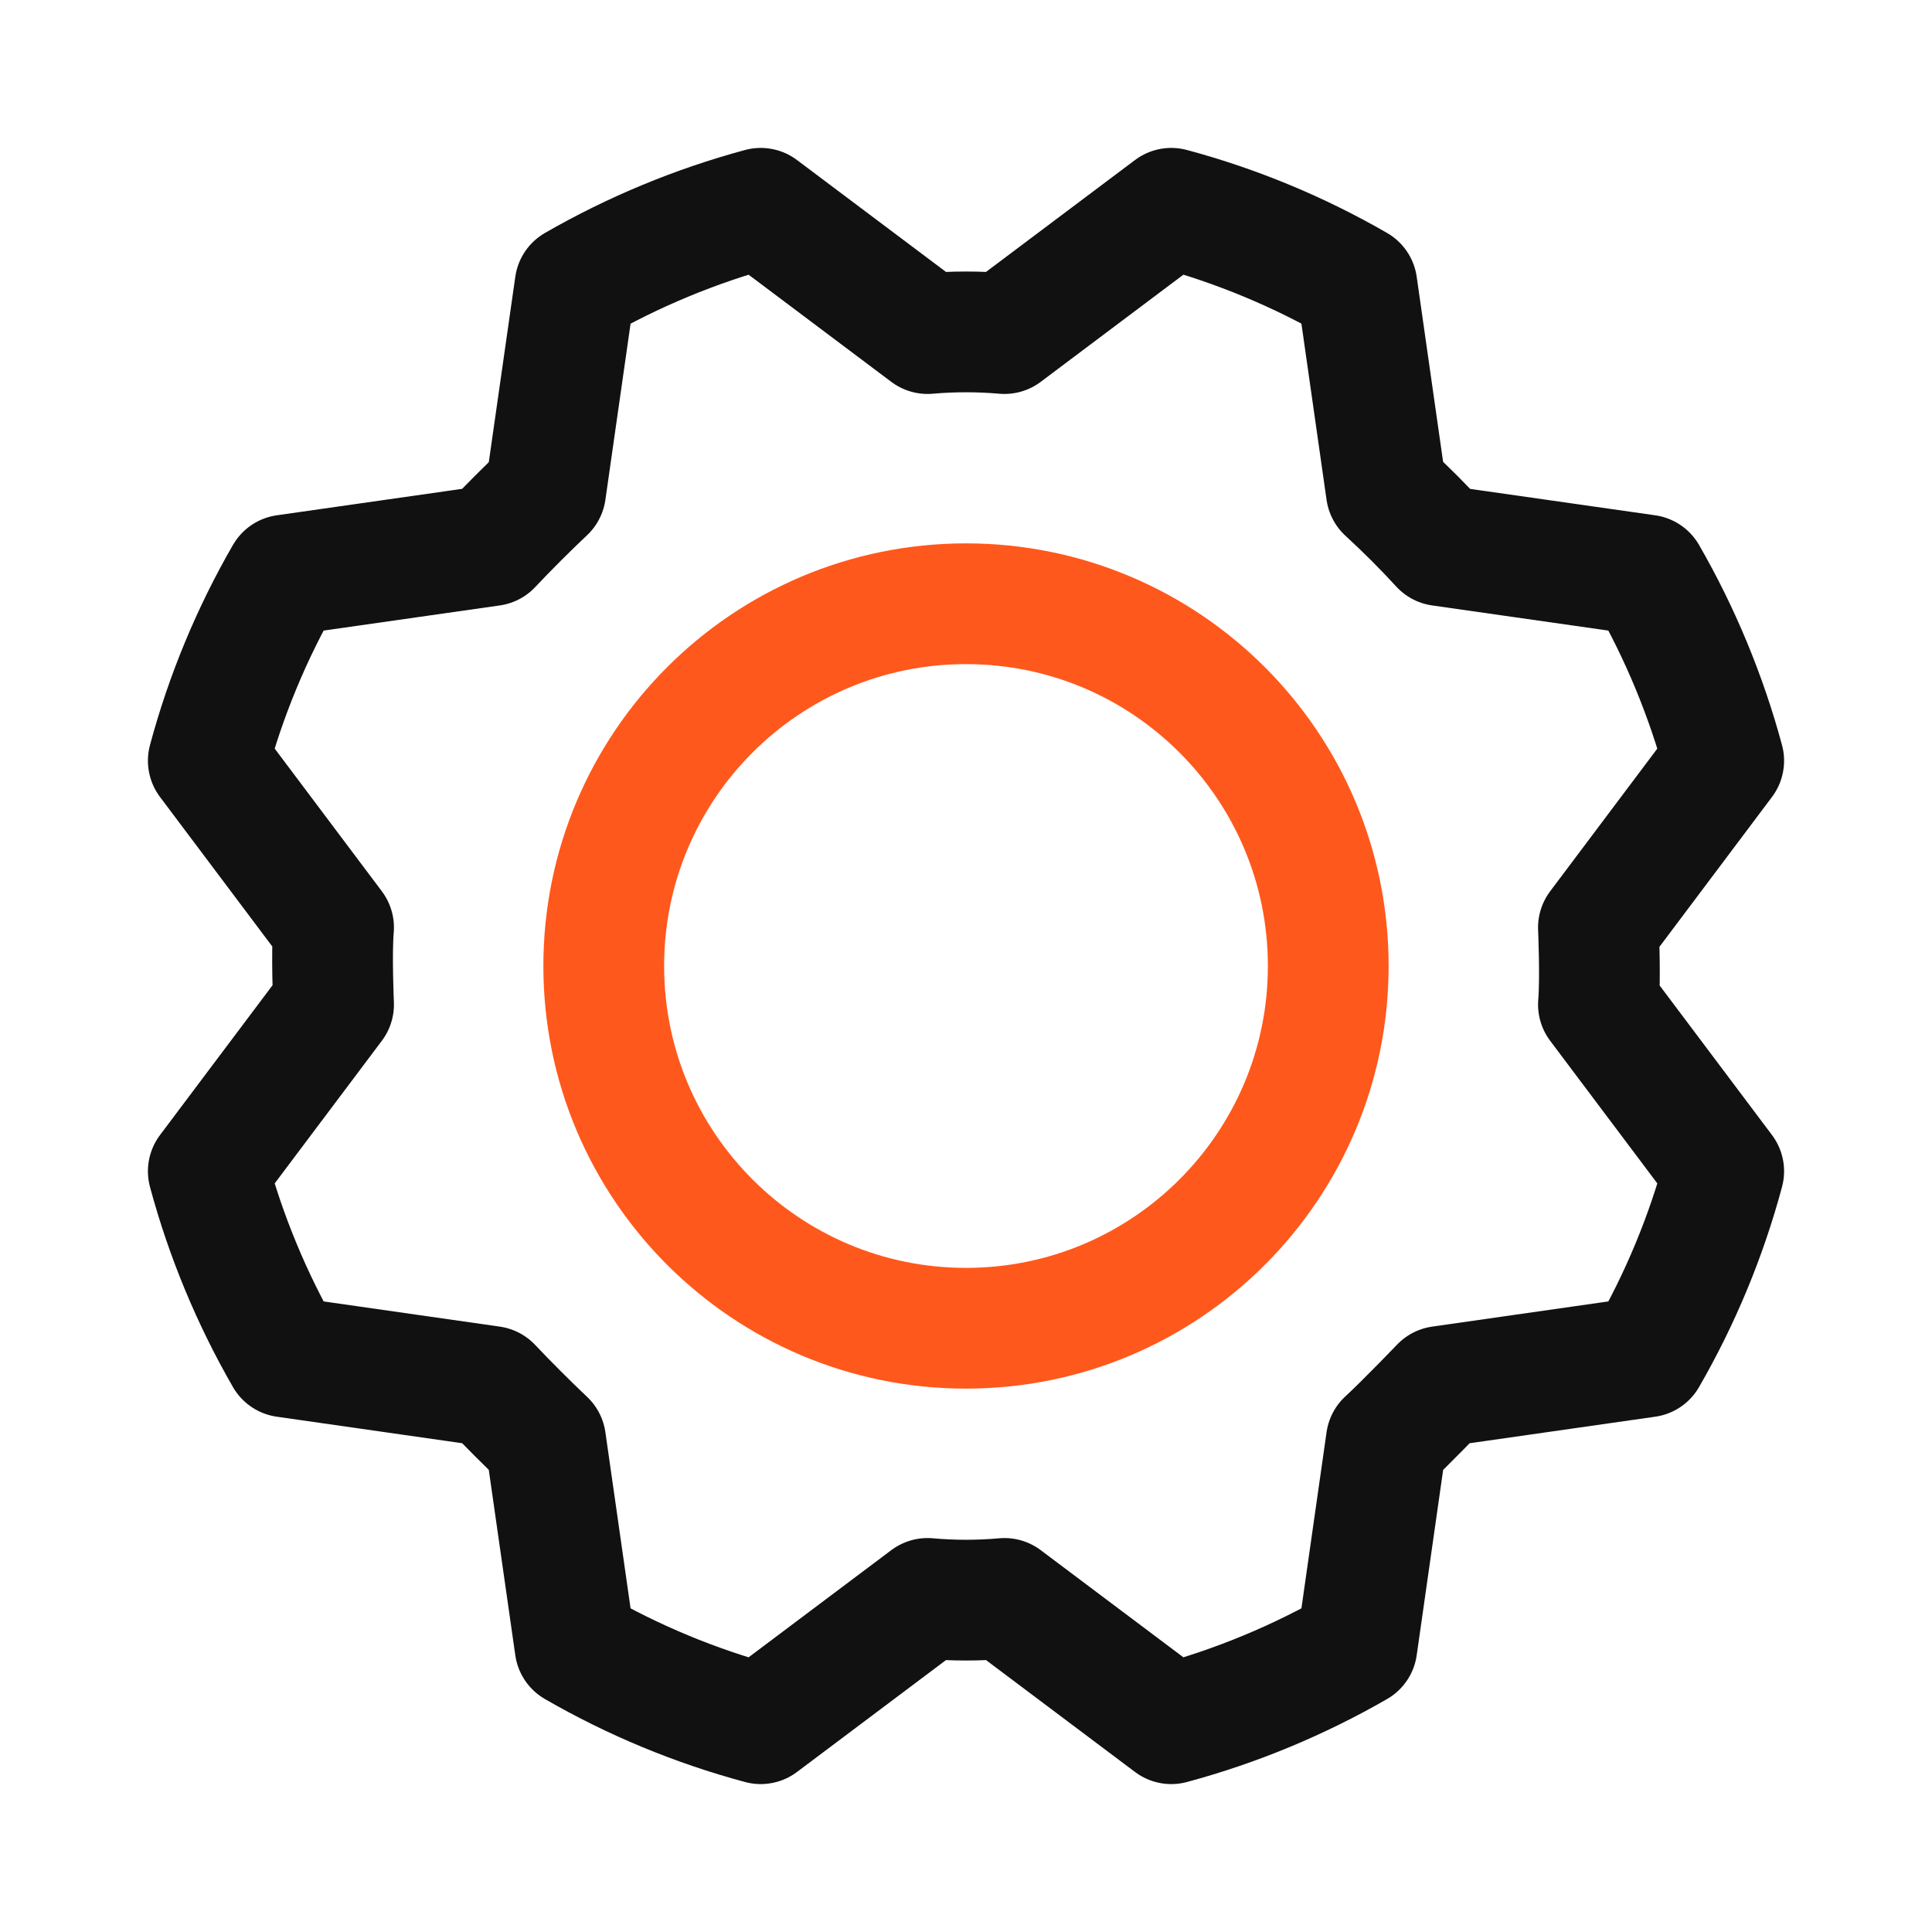
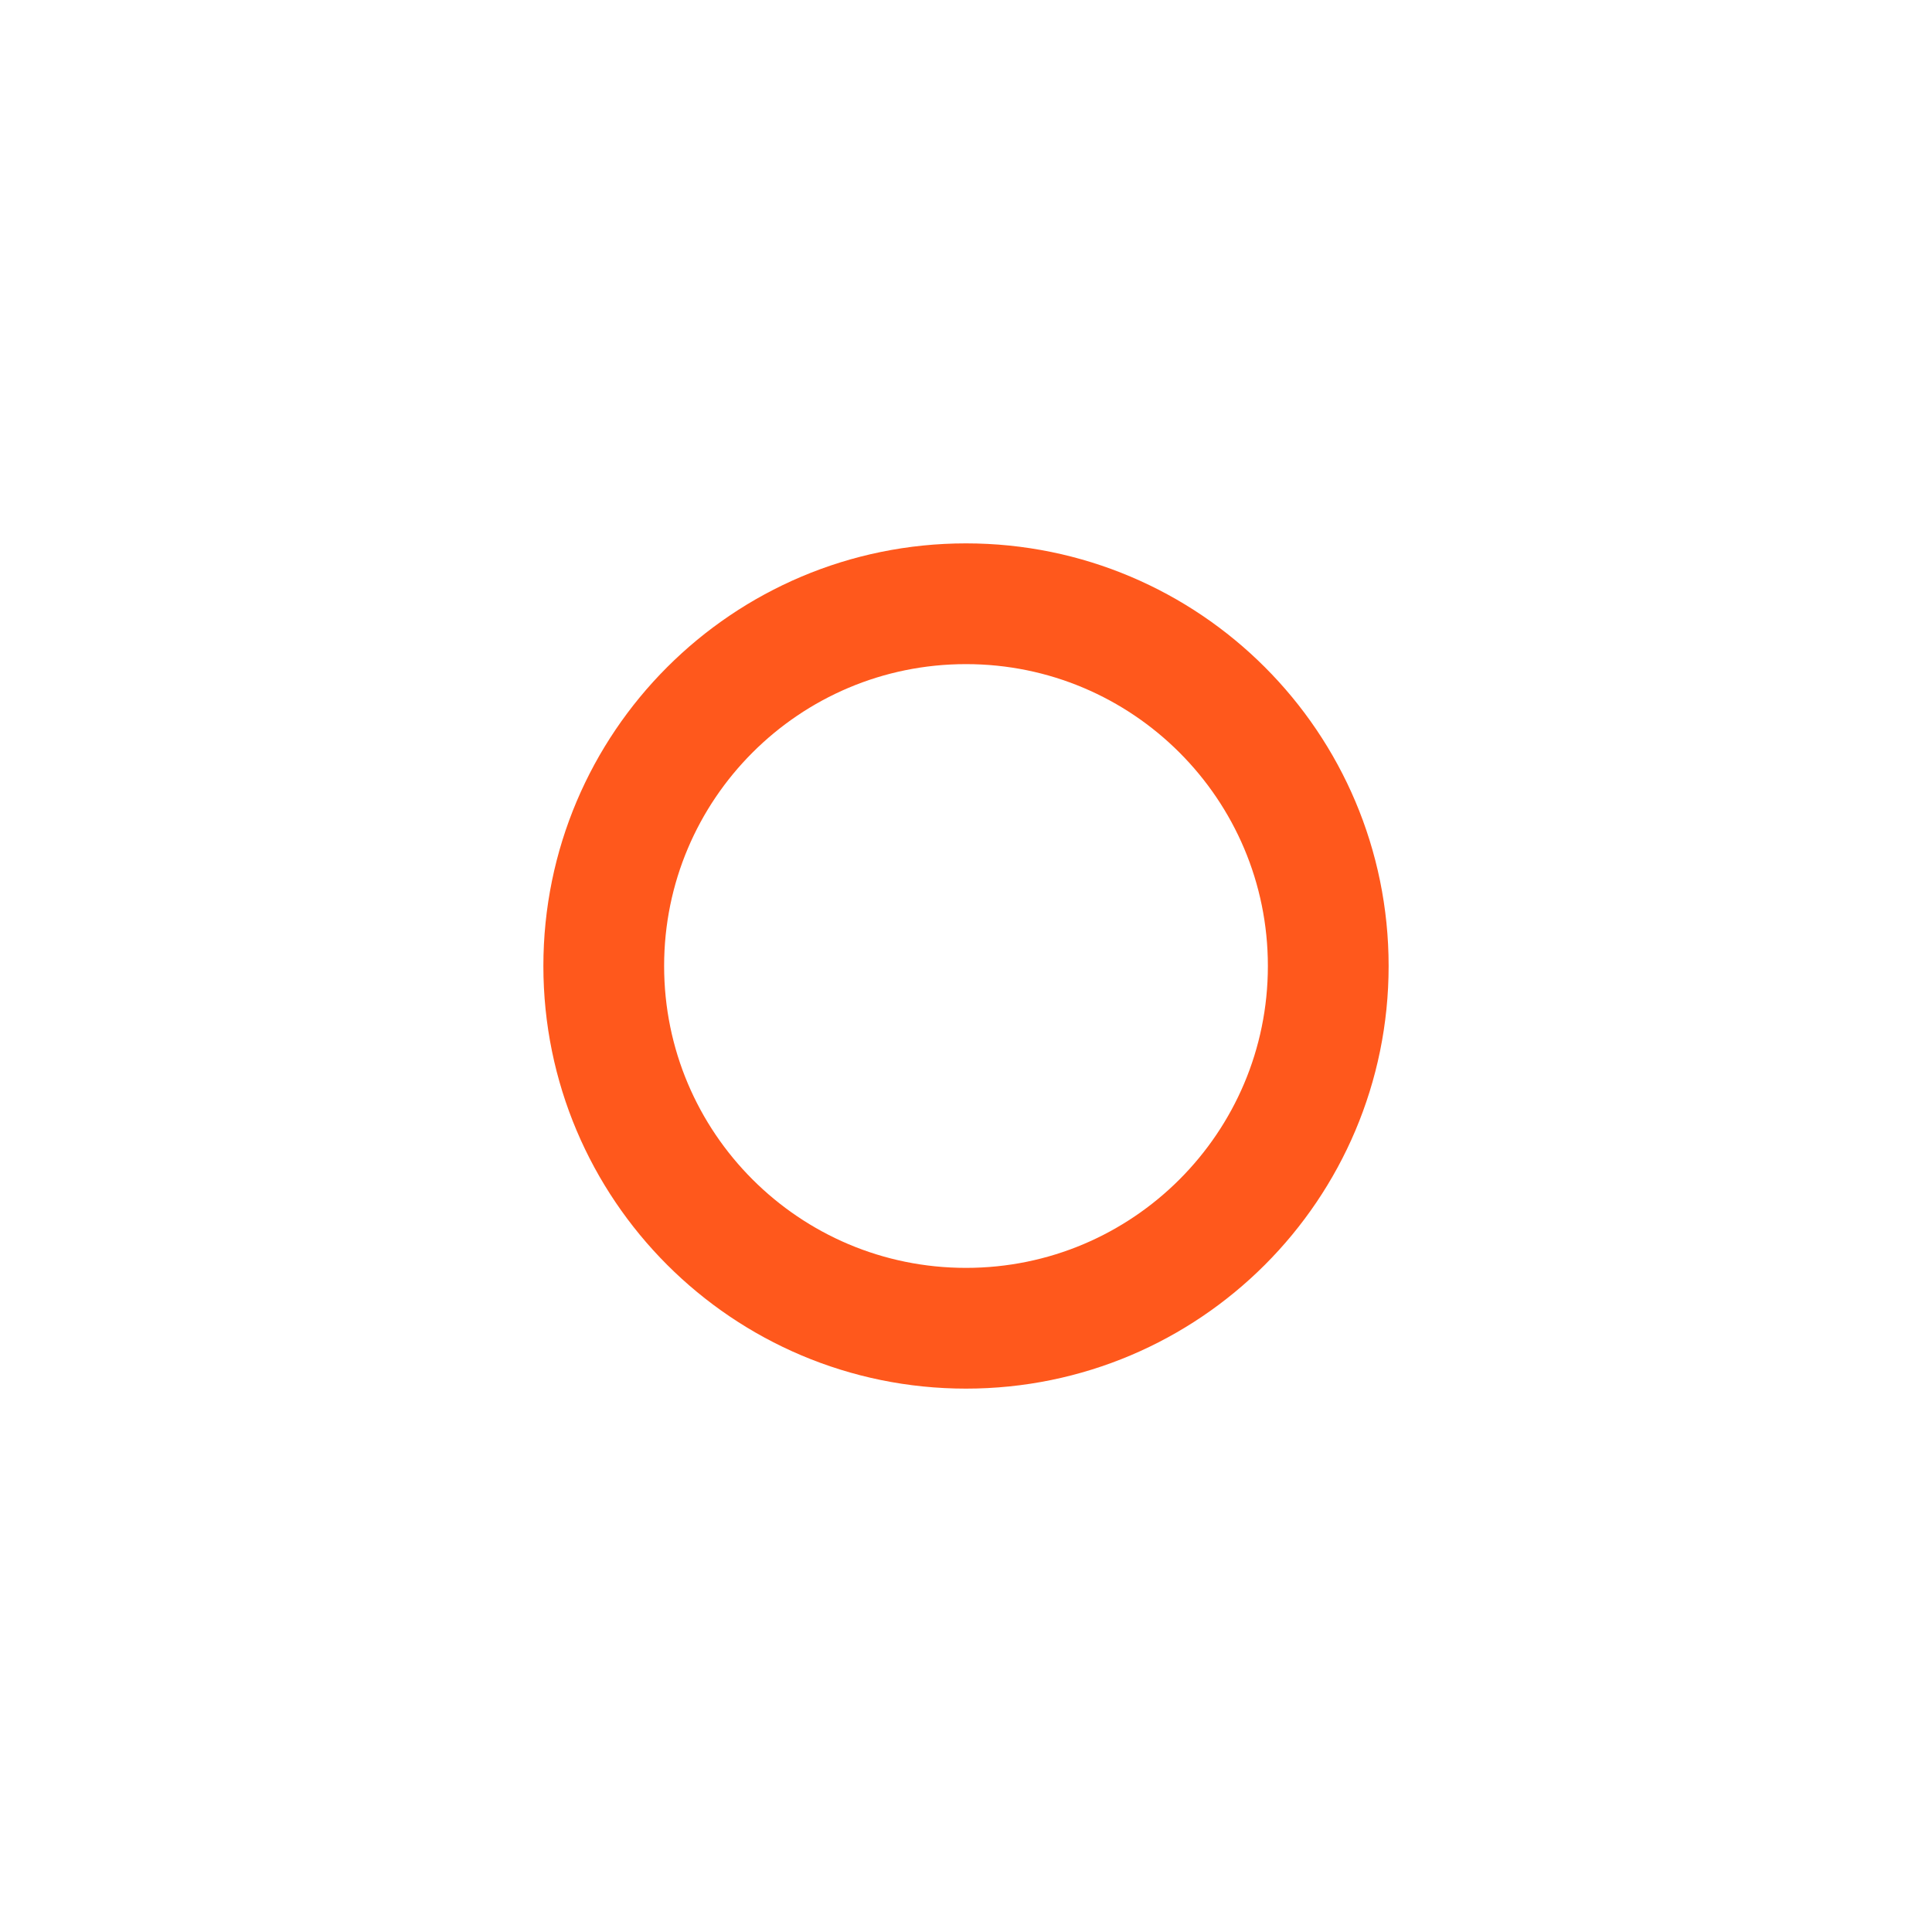
<svg xmlns="http://www.w3.org/2000/svg" width="32" height="32" viewBox="0 0 32 32" fill="none">
  <path d="M16 22C19.314 22 22 19.314 22 16C22 12.686 19.314 10 16 10C12.686 10 10 12.686 10 16C10 19.314 12.686 22 16 22Z" stroke="#FF581C" stroke-width="2" stroke-linecap="round" stroke-linejoin="round" />
-   <path d="M22.962 8.138C23.279 8.429 23.579 8.729 23.862 9.038L27.275 9.525C27.831 10.491 28.259 11.524 28.55 12.6L26.475 15.363C26.475 15.363 26.512 16.213 26.475 16.638L28.55 19.4C28.261 20.476 27.832 21.51 27.275 22.475L23.862 22.963C23.862 22.963 23.275 23.575 22.962 23.863L22.475 27.275C21.509 27.831 20.476 28.26 19.4 28.55L16.637 26.475C16.213 26.513 15.787 26.513 15.363 26.475L12.6 28.55C11.524 28.261 10.49 27.832 9.525 27.275L9.037 23.863C8.729 23.571 8.429 23.271 8.137 22.963L4.725 22.475C4.169 21.51 3.74 20.476 3.45 19.4L5.525 16.638C5.525 16.638 5.487 15.788 5.525 15.363L3.45 12.6C3.739 11.524 4.168 10.49 4.725 9.525L8.137 9.038C8.429 8.729 8.729 8.429 9.037 8.138L9.525 4.725C10.491 4.169 11.524 3.741 12.6 3.45L15.363 5.525C15.787 5.488 16.213 5.488 16.637 5.525L19.4 3.45C20.476 3.739 21.51 4.168 22.475 4.725L22.962 8.138Z" stroke="#111111" stroke-width="2" stroke-linecap="round" stroke-linejoin="round" />
</svg>